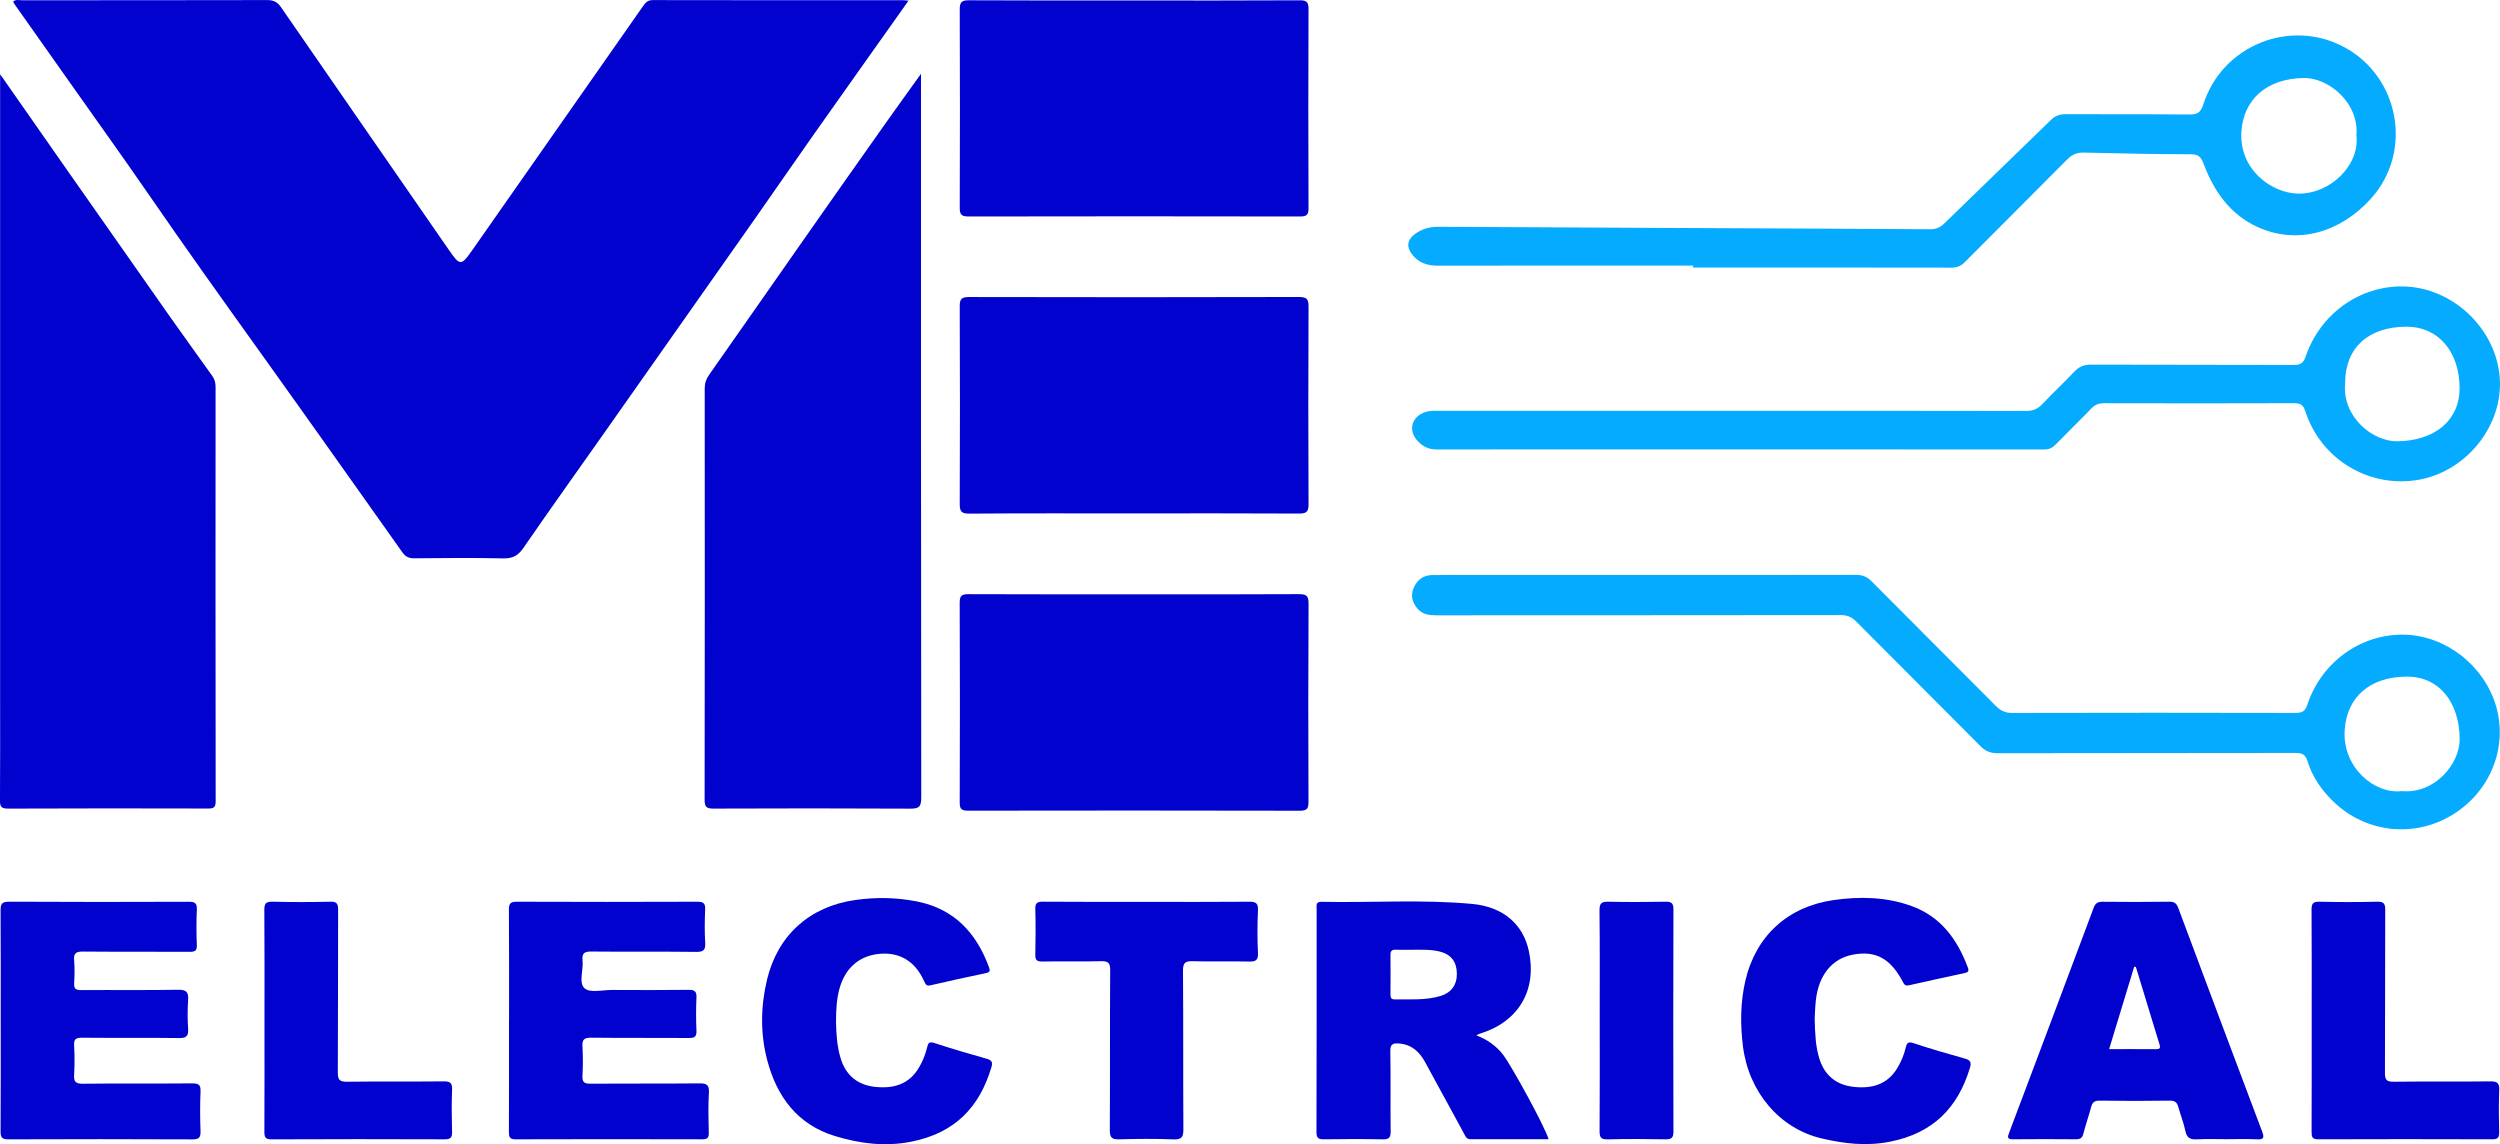
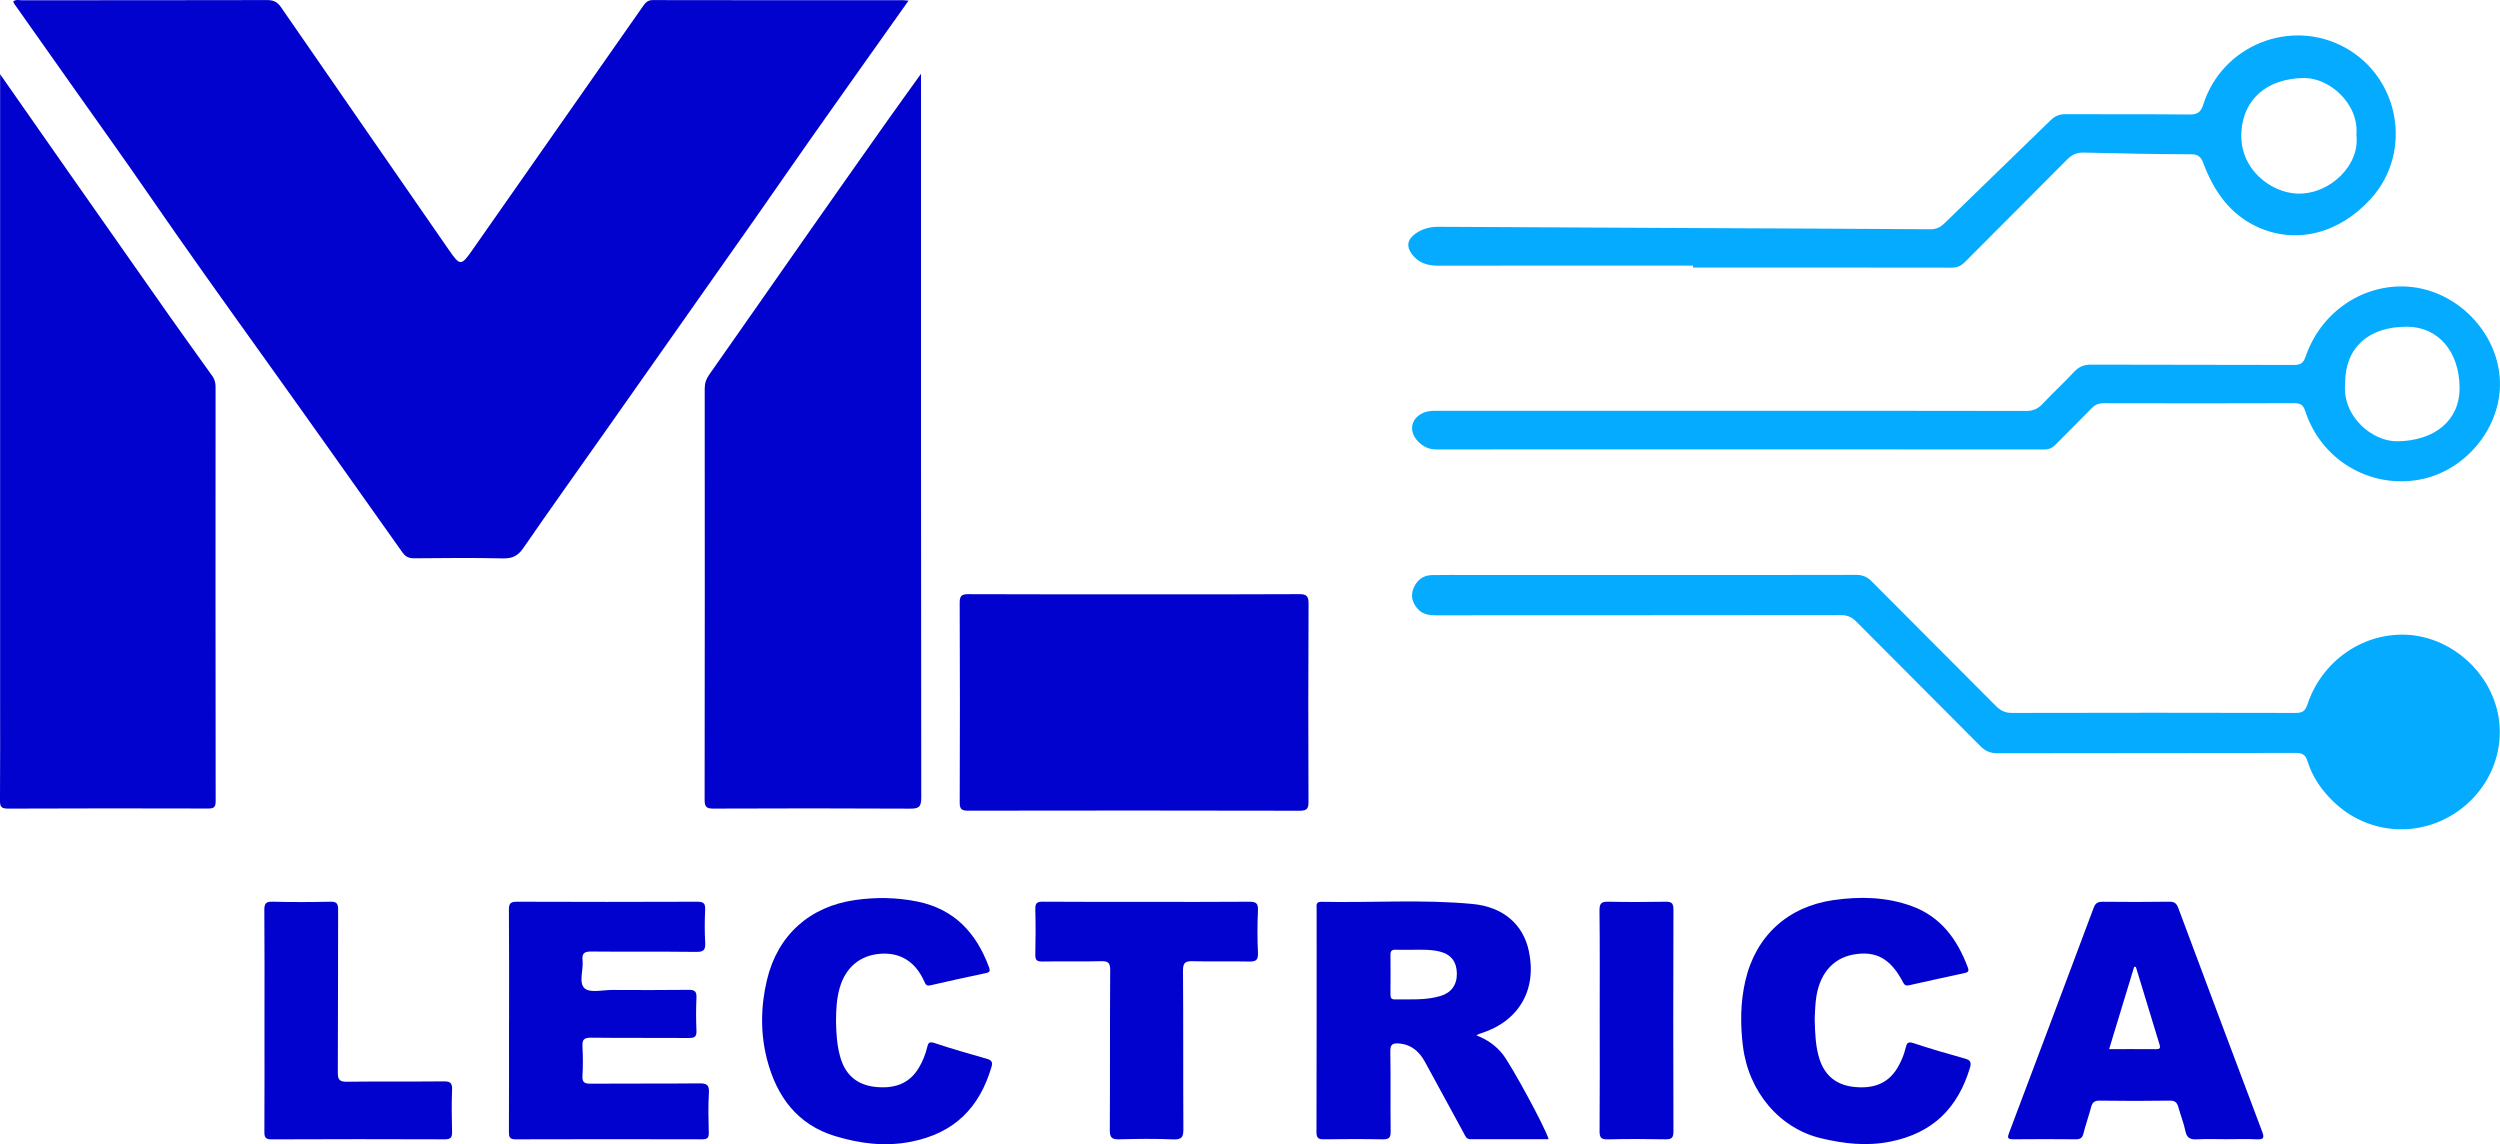
<svg xmlns="http://www.w3.org/2000/svg" id="Layer_2" data-name="Layer 2" viewBox="0 0 1405.8 643.42">
  <defs>
    <style>
      .cls-1 {
        fill: #04abfe;
      }

      .cls-1, .cls-2 {
        stroke-width: 0px;
      }

      .cls-2 {
        fill: #0202cf;
      }
    </style>
  </defs>
  <g id="Layer_1-2" data-name="Layer 1">
    <g>
      <path class="cls-2" d="M510.89.37c-18.3,25.82-36.01,50.73-53.62,75.71-10.81,15.33-21.42,30.8-32.2,46.14-28.35,40.34-56.73,80.64-85.11,120.95-15.25,21.66-30.66,43.21-45.69,65.02-3,4.35-6.11,5.93-11.38,5.81-16.66-.38-33.33-.22-49.99-.06-3.03.03-4.92-.93-6.63-3.34-26.47-37.34-52.89-74.72-79.55-111.93-21.43-29.91-42.82-59.84-63.69-90.15-13.23-19.22-26.85-38.17-40.31-57.24C31.14,34.89,19.56,18.5,8,2.11c-.26-.36-.37-.83-.57-1.28,1.56-1.29,3.3-.68,4.87-.68,45.99-.04,91.99,0,137.98-.11,3.58,0,5.73,1.1,7.74,4.02,31.41,45.53,62.93,90.99,94.39,136.48,6.27,9.06,6.89,9.08,13.15.13,31.99-45.73,64.01-91.43,95.99-137.16,1.38-1.97,2.64-3.47,5.5-3.46,47,.1,93.99.07,140.99.08.61,0,1.21.1,2.84.24Z" />
      <path class="cls-2" d="M517.9,41.5v7.3c0,133.27-.04,266.54.14,399.81,0,5.28-1.51,6.14-6.35,6.11-36.81-.21-73.63-.17-110.45-.03-3.85.02-5.02-.83-5.02-4.89.13-77.13.11-154.26.05-231.39,0-2.97.84-5.33,2.56-7.77,19.09-27.15,38.04-54.41,57.09-81.59,14.14-20.19,28.35-40.34,42.58-60.47,6.21-8.79,12.52-17.49,19.39-27.08Z" />
      <path class="cls-2" d="M.07,41.74c13.34,19.08,25.85,37.02,38.4,54.94,18.77,26.79,37.52,53.59,56.35,80.34,8.14,11.57,16.45,23.03,24.66,34.55,1.29,1.8,1.74,3.8,1.74,6.06-.04,77.66-.06,155.33.05,232.99,0,3.52-1.25,4.04-4.31,4.03-37.5-.09-75-.13-112.5.05-4.08.02-4.5-1.44-4.47-4.87.15-19.5.07-39,.07-58.5,0-114.16,0-228.33,0-342.49,0-1.95,0-3.9,0-7.12Z" />
      <path class="cls-2" d="M637.76,334.2c30.81,0,61.62.09,92.43-.1,4.23-.03,5.67.73,5.64,5.35-.21,37.14-.17,74.28-.04,111.41.01,3.83-.82,5.04-4.92,5.03-62.12-.15-124.24-.13-186.36-.03-3.57,0-4.87-.64-4.85-4.57.15-37.47.17-74.94-.01-112.41-.02-4.25,1.49-4.78,5.18-4.77,30.98.14,61.95.08,92.93.08Z" />
-       <path class="cls-2" d="M637.86.27c30.98,0,61.95.08,92.93-.1,3.96-.02,5.04.97,5.02,4.94-.15,37.31-.14,74.61,0,111.92.01,3.76-1.02,4.72-4.77,4.71-62.12-.12-124.24-.12-186.36,0-3.96,0-5.02-1-5-4.96.15-37.14.16-74.28,0-111.42-.02-4.18,1.11-5.23,5.26-5.2,30.98.18,61.95.1,92.93.1Z" />
-       <path class="cls-2" d="M637.55,288.7c-30.83,0-61.66-.11-92.48.12-4.58.03-5.42-1.34-5.4-5.59.17-36.99.17-73.99,0-110.98-.02-4.17,1.1-5.23,5.26-5.23,61.82.14,123.64.15,185.47-.02,4.58-.01,5.44,1.34,5.42,5.6-.17,36.99-.16,73.99,0,110.98.02,4.19-1.18,5.22-5.28,5.2-30.99-.17-61.99-.09-92.98-.09Z" />
-       <path class="cls-1" d="M925.69,323.34c39.33,0,78.67.04,118-.07,3.62-.01,6.19,1.03,8.75,3.62,23.24,23.43,46.65,46.69,69.9,70.1,2.64,2.66,5.24,3.91,9.1,3.9,53.17-.13,106.33-.13,159.5,0,3.81,0,5.34-1.06,6.57-4.76,8-23.98,30.2-39.79,54.54-39.24,23.17.52,44.67,17.19,51.46,39.91,6.92,23.15-3.05,48.25-24.36,61.32-21.38,13.11-48.28,10.32-66.52-6.88-6.92-6.52-12.26-14.15-15.08-23.22-1.19-3.83-3.05-4.64-6.74-4.63-55.83.11-111.66.04-167.5.16-3.97,0-6.81-1.08-9.63-3.93-23.23-23.44-46.65-46.69-69.89-70.12-2.55-2.57-5.07-3.63-8.71-3.62-75.83.11-151.66.07-227.5.12-4.01,0-7.64-.49-10.42-3.67-2.98-3.41-4.07-7.28-2.29-11.56,1.88-4.53,5.3-7.29,10.32-7.39,7-.14,14-.04,21-.04,33.17,0,66.33,0,99.5,0ZM1350.76,444.85c18.43,1.64,32.47-15.44,32.37-29.23-.16-21.03-11.8-35.14-29.39-35.15-21.35-.01-34.05,11.74-35.28,29.92-1.43,20.99,16.63,36.38,32.31,34.46Z" />
+       <path class="cls-1" d="M925.69,323.34c39.33,0,78.67.04,118-.07,3.62-.01,6.19,1.03,8.75,3.62,23.24,23.43,46.65,46.69,69.9,70.1,2.64,2.66,5.24,3.91,9.1,3.9,53.17-.13,106.33-.13,159.5,0,3.81,0,5.34-1.06,6.57-4.76,8-23.98,30.2-39.79,54.54-39.24,23.17.52,44.67,17.19,51.46,39.91,6.92,23.15-3.05,48.25-24.36,61.32-21.38,13.11-48.28,10.32-66.52-6.88-6.92-6.52-12.26-14.15-15.08-23.22-1.19-3.83-3.05-4.64-6.74-4.63-55.83.11-111.66.04-167.5.16-3.97,0-6.81-1.08-9.63-3.93-23.23-23.44-46.65-46.69-69.89-70.12-2.55-2.57-5.07-3.63-8.71-3.62-75.83.11-151.66.07-227.5.12-4.01,0-7.64-.49-10.42-3.67-2.98-3.41-4.07-7.28-2.29-11.56,1.88-4.53,5.3-7.29,10.32-7.39,7-.14,14-.04,21-.04,33.17,0,66.33,0,99.5,0ZM1350.76,444.85Z" />
      <path class="cls-1" d="M973.86,231c55.15,0,110.3-.04,165.45.09,3.83,0,6.53-1.08,9.12-3.84,5.82-6.18,12.09-11.95,17.89-18.15,2.71-2.9,5.52-4.08,9.54-4.06,37.99.15,75.98.04,113.97.18,3.75.01,5.38-.98,6.66-4.71,8.3-24.18,30.54-39.94,55.04-39.44,27.69.57,52.06,23.69,54.13,51.33,2,26.71-18.61,52.66-45.58,57.38-27.86,4.88-54.96-11.39-63.78-38.6-1.17-3.59-2.73-4.47-6.25-4.46-35.66.12-71.31.11-106.97.02-2.9,0-4.98.79-7,2.89-6.59,6.84-13.42,13.44-20.05,20.24-1.85,1.9-3.71,2.88-6.5,2.88-113.97-.07-227.94-.07-341.91-.02-4.39,0-7.76-1.83-10.53-4.85-5.48-5.96-3.28-13.63,4.4-16.17,2.45-.81,4.93-.71,7.42-.71,54.98,0,109.97,0,164.95,0ZM1318.71,215.42c-1.8,18.99,15.45,32.83,29.19,32.72,21.21-.17,35.17-11.82,35.18-29.74,0-20.67-12-34.68-29.71-34.69-21.66,0-34.66,11.89-34.66,31.71Z" />
      <path class="cls-1" d="M952.02,149.35c-47.82,0-95.64-.04-143.46.05-6.1.01-11.17-1.7-14.78-6.72-2.99-4.15-2.42-7.76,1.61-10.87,3.97-3.07,8.5-4.3,13.53-4.28,48.98.28,97.97.5,146.95.73,43.15.2,86.3.36,129.46.65,3.24.02,5.56-.9,7.9-3.18,19.91-19.43,39.99-38.7,59.9-58.14,2.46-2.4,4.93-3.4,8.36-3.38,23.16.13,46.32-.06,69.48.18,4.5.05,6.53-1.04,7.98-5.62,10.59-33.35,49.11-48.74,79.6-32.07,31,16.95,38.25,58.9,14.69,84.99-17.63,19.53-41.84,25.9-63.64,16.02-15.62-7.08-24.77-20.3-30.6-35.91-1.37-3.67-2.92-5.03-7-5.05-19.99-.06-39.98-.42-59.97-.95-4-.11-6.79,1.01-9.6,3.85-19.1,19.31-38.39,38.43-57.53,57.7-2.16,2.17-4.3,3.15-7.41,3.15-48.48-.09-96.97-.06-145.45-.06,0-.37,0-.73,0-1.1ZM1325.05,76.04c1.58-18-15.44-32.31-29.38-32.17-21.07.22-34.04,12.02-35.27,29.94-1.47,21.29,16.65,34.65,31.58,35.05,18.36.5,35.15-16.12,33.07-32.83Z" />
      <path class="cls-2" d="M870.83,640.58c-14.73,0-29.32-.03-43.92.03-2.45.01-2.94-1.85-3.78-3.39-7.26-13.29-14.5-26.6-21.73-39.91-3.2-5.89-7.6-9.96-14.7-10.53-3.51-.29-4.96.38-4.89,4.44.27,14.99,0,29.98.18,44.97.04,3.49-.9,4.55-4.43,4.48-10.99-.22-21.99-.19-32.98-.02-3.14.05-4.31-.6-4.3-4.07.13-41.81.08-83.63.09-125.44,0-1.9-.64-4.11,2.7-4.04,28.3.6,56.66-1.45,84.9,1.21,17.38,1.64,28.52,11.46,31.73,26.46,4.67,21.82-5.6,39.51-26.87,46.26-.77.24-1.56.45-2.59,1.2,6.02,2.31,11.01,5.75,14.93,10.79,4.53,5.83,23.25,39.87,25.65,47.55ZM794.32,534.08c-3.16,0-6.32.09-9.47-.03-2.11-.08-2.98.64-2.96,2.84.08,7.48.06,14.96,0,22.43-.02,1.86.57,2.71,2.55,2.68,8.62-.14,17.28.59,25.72-1.98,5.89-1.79,9.16-6.22,9.06-12.66-.1-6.57-3.32-10.71-9.53-12.26-5.06-1.26-10.23-1.05-15.38-1.02Z" />
-       <path class="cls-2" d="M.39,573.66c0-20.5.08-41-.07-61.49-.03-3.67.54-5.16,4.8-5.13,33.66.2,67.33.16,100.99.04,3.34-.01,4.73.64,4.57,4.32-.29,6.65-.25,13.34,0,19.99.12,3.19-.99,3.86-3.98,3.84-20-.13-40,.03-59.99-.15-3.78-.03-5.37.77-5.03,4.85.36,4.3.28,8.67.02,12.99-.19,3.19,1.04,3.85,4,3.83,18.16-.13,36.33.13,54.49-.19,4.82-.09,5.88,1.48,5.59,5.86-.36,5.31-.35,10.68,0,15.99.27,4.06-.83,5.37-5.13,5.31-18.16-.25-36.33-.02-54.49-.19-3.41-.03-4.69.71-4.48,4.34.32,5.48.31,11.01,0,16.49-.21,3.78.74,5.08,4.83,5.03,20.5-.23,41,0,61.49-.19,3.68-.03,4.94.8,4.77,4.66-.32,7.32-.27,14.67-.01,21.99.12,3.55-.6,4.86-4.57,4.84-34.5-.17-68.99-.15-103.49-.02-3.6.01-4.4-1.11-4.38-4.52.15-20.83.07-41.66.08-62.49Z" />
      <path class="cls-2" d="M286.25,574.01c0-20.83.08-41.66-.08-62.49-.03-3.52.97-4.47,4.47-4.46,33.83.13,67.65.13,101.48,0,3.54-.01,4.56.98,4.4,4.45-.27,6.15-.34,12.34.02,18.49.24,4.06-.77,5.33-5.08,5.27-19.66-.26-39.33.01-58.99-.21-4.03-.05-5.29,1.16-4.88,5,.57,5.4-2.36,12.66,1.18,15.73,3.09,2.68,10.14.86,15.44.88,14.33.05,28.66.13,42.99-.06,3.49-.05,4.6.92,4.44,4.44-.28,6.15-.27,12.34,0,18.49.15,3.41-1.05,4.17-4.26,4.14-18.33-.14-36.66.06-54.99-.17-4.04-.05-5.07,1.17-4.85,5,.31,5.48.3,11.01,0,16.49-.2,3.61,1.09,4.39,4.5,4.37,20.33-.15,40.66.04,60.99-.17,4.17-.04,5.91.61,5.61,5.33-.47,7.47-.24,14.99-.07,22.49.06,2.84-.85,3.64-3.69,3.63-34.99-.09-69.99-.1-104.98.01-3.35.01-3.73-1.38-3.72-4.16.09-20.83.05-41.66.05-62.49Z" />
      <path class="cls-2" d="M1251.97,640.59c-5.5,0-11.01-.23-16.49.08-3.73.21-5.79-.68-6.6-4.7-.92-4.54-2.72-8.9-3.95-13.39-.71-2.58-1.83-3.72-4.81-3.67-13.16.2-26.33.2-39.49,0-2.98-.04-4.07,1.08-4.76,3.69-1.33,4.99-3.07,9.87-4.34,14.87-.61,2.4-1.72,3.19-4.14,3.17-11.83-.1-23.66-.13-35.49,0-3.28.04-3.04-1.24-2.16-3.58,15.91-42.19,31.8-84.38,47.58-126.62,1.01-2.71,2.44-3.39,5.14-3.36,12.5.13,25,.17,37.49-.03,2.94-.05,4.05,1.15,4.97,3.62,15.66,41.92,31.34,83.83,47.15,125.69,1.37,3.62.68,4.49-3.1,4.3-5.65-.28-11.33-.07-16.99-.07ZM1185.99,589.94c9.2,0,17.81-.04,26.42.03,2.05.01,2.57-.58,1.94-2.61-4.48-14.54-8.89-29.1-13.31-43.65-.32-.01-.64-.02-.96-.04-4.64,15.25-9.28,30.5-14.08,46.27Z" />
      <path class="cls-2" d="M1020.42,572.82c.23,8.83.54,15.81,2.67,22.56,2.97,9.42,9.5,14.7,19.2,15.78,10.08,1.13,18.93-1.14,24.6-10.54,2.16-3.59,3.76-7.42,4.73-11.49.57-2.42,1.18-3.61,4.28-2.58,9.62,3.19,19.37,6.02,29.14,8.75,2.97.83,3.6,2.13,2.75,4.98-6.78,22.7-20.83,36.88-44.83,41.68-13.43,2.69-26.06,1.16-38.8-1.85-23.58-5.56-40.88-26.24-44.06-51.73-1.54-12.34-1.46-24.62,1.32-36.75,5.81-25.32,23.88-41.82,49.63-45.5,14.86-2.12,29.61-1.81,43.88,3.36,16.5,5.98,25.7,18.77,31.63,34.54.9,2.38-.17,2.79-2.11,3.21-10.26,2.19-20.5,4.44-30.73,6.75-1.66.37-2.58.31-3.52-1.5-7-13.48-15.37-18.07-28.17-15.7-11.79,2.18-19.41,11.51-20.96,25.88-.43,3.97-.5,7.97-.63,10.14Z" />
      <path class="cls-2" d="M470.1,574.38c.15,7.01.54,13.97,2.62,20.75,2.96,9.69,9.59,15.02,19.51,16.06,10.11,1.06,18.9-1.35,24.48-10.8,2.13-3.6,3.69-7.43,4.66-11.51.5-2.1.96-3.4,3.96-2.41,9.78,3.25,19.7,6.09,29.61,8.92,2.66.76,3.4,1.85,2.59,4.59-6.75,22.93-20.87,37.19-45.1,42.01-14.85,2.95-28.81,1.06-42.62-3.07-21.3-6.37-33.03-22.21-38.43-42.93-3.88-14.88-3.66-30.08-.08-45.05,6-25.11,24.03-41.23,49.63-44.85,11.64-1.65,23.21-1.48,34.78.84,20.9,4.19,33.27,17.61,40.39,36.86.72,1.93.73,2.9-1.7,3.41-10.43,2.16-20.83,4.47-31.21,6.87-2.27.52-2.72-.54-3.5-2.27-4.94-11.08-13.48-16.34-24.74-15.47-11.22.87-19.27,7.51-22.65,18.76-1.89,6.29-2.16,12.78-2.18,19.29Z" />
      <path class="cls-2" d="M644.8,507.14c19.15,0,38.31.09,57.46-.08,3.71-.03,5.32.59,5.12,4.82-.38,7.98-.38,16,0,23.97.2,4.22-1.36,4.92-5.1,4.84-10.49-.23-20.99.12-31.47-.18-4.24-.12-5.63.78-5.59,5.38.24,29.64.04,59.29.22,88.94.03,4.34-.75,6.08-5.6,5.87-10.14-.42-20.32-.32-30.47-.04-4.01.11-5.33-.84-5.3-5.11.19-29.98,0-59.96.21-89.94.03-4.26-1.16-5.22-5.24-5.11-10.98.3-21.98-.02-32.97.18-3.16.06-3.95-.94-3.89-3.97.19-8.49.22-16.99,0-25.48-.09-3.29.86-4.21,4.17-4.19,19.49.16,38.97.08,58.46.08Z" />
      <path class="cls-2" d="M148.72,573.81c0-20.66.09-41.32-.08-61.98-.03-3.64.73-4.89,4.62-4.79,10.82.29,21.66.26,32.49.01,3.6-.08,4.39,1.08,4.38,4.49-.12,30.49.01,60.98-.17,91.47-.02,4.07.86,5.32,5.11,5.27,18.16-.25,36.32,0,54.48-.2,3.8-.04,4.81,1.04,4.67,4.77-.3,7.82-.24,15.66-.02,23.49.09,3.2-.67,4.33-4.08,4.32-32.49-.12-64.98-.13-97.47.02-3.61.02-3.99-1.39-3.98-4.38.1-20.83.05-41.66.05-62.48Z" />
-       <path class="cls-2" d="M1299.9,573.54c0-20.65.07-41.3-.07-61.96-.02-3.4.8-4.6,4.39-4.52,10.82.23,21.66.28,32.47-.02,3.96-.11,4.59,1.25,4.57,4.81-.14,30.48,0,60.96-.16,91.43-.02,3.83.83,5.05,4.88,5,18.15-.24,36.31.02,54.46-.2,4-.05,5.08,1.12,4.92,5.03-.31,7.82-.21,15.65-.03,23.48.07,2.95-.65,4.07-3.83,4.06-32.64-.11-65.29-.12-97.93,0-3.38.01-3.73-1.38-3.72-4.17.09-20.98.05-41.97.05-62.96Z" />
      <path class="cls-2" d="M899.54,573.89c0-20.65.13-41.29-.11-61.94-.05-4.11,1.21-4.98,5.03-4.9,10.65.24,21.31.2,31.97.01,3.32-.06,4.59.62,4.58,4.33-.14,41.63-.13,83.25,0,124.88.01,3.63-1.13,4.45-4.53,4.39-10.82-.2-21.65-.27-32.46.03-3.99.11-4.57-1.34-4.55-4.86.16-20.65.08-41.29.08-61.94Z" />
    </g>
  </g>
</svg>